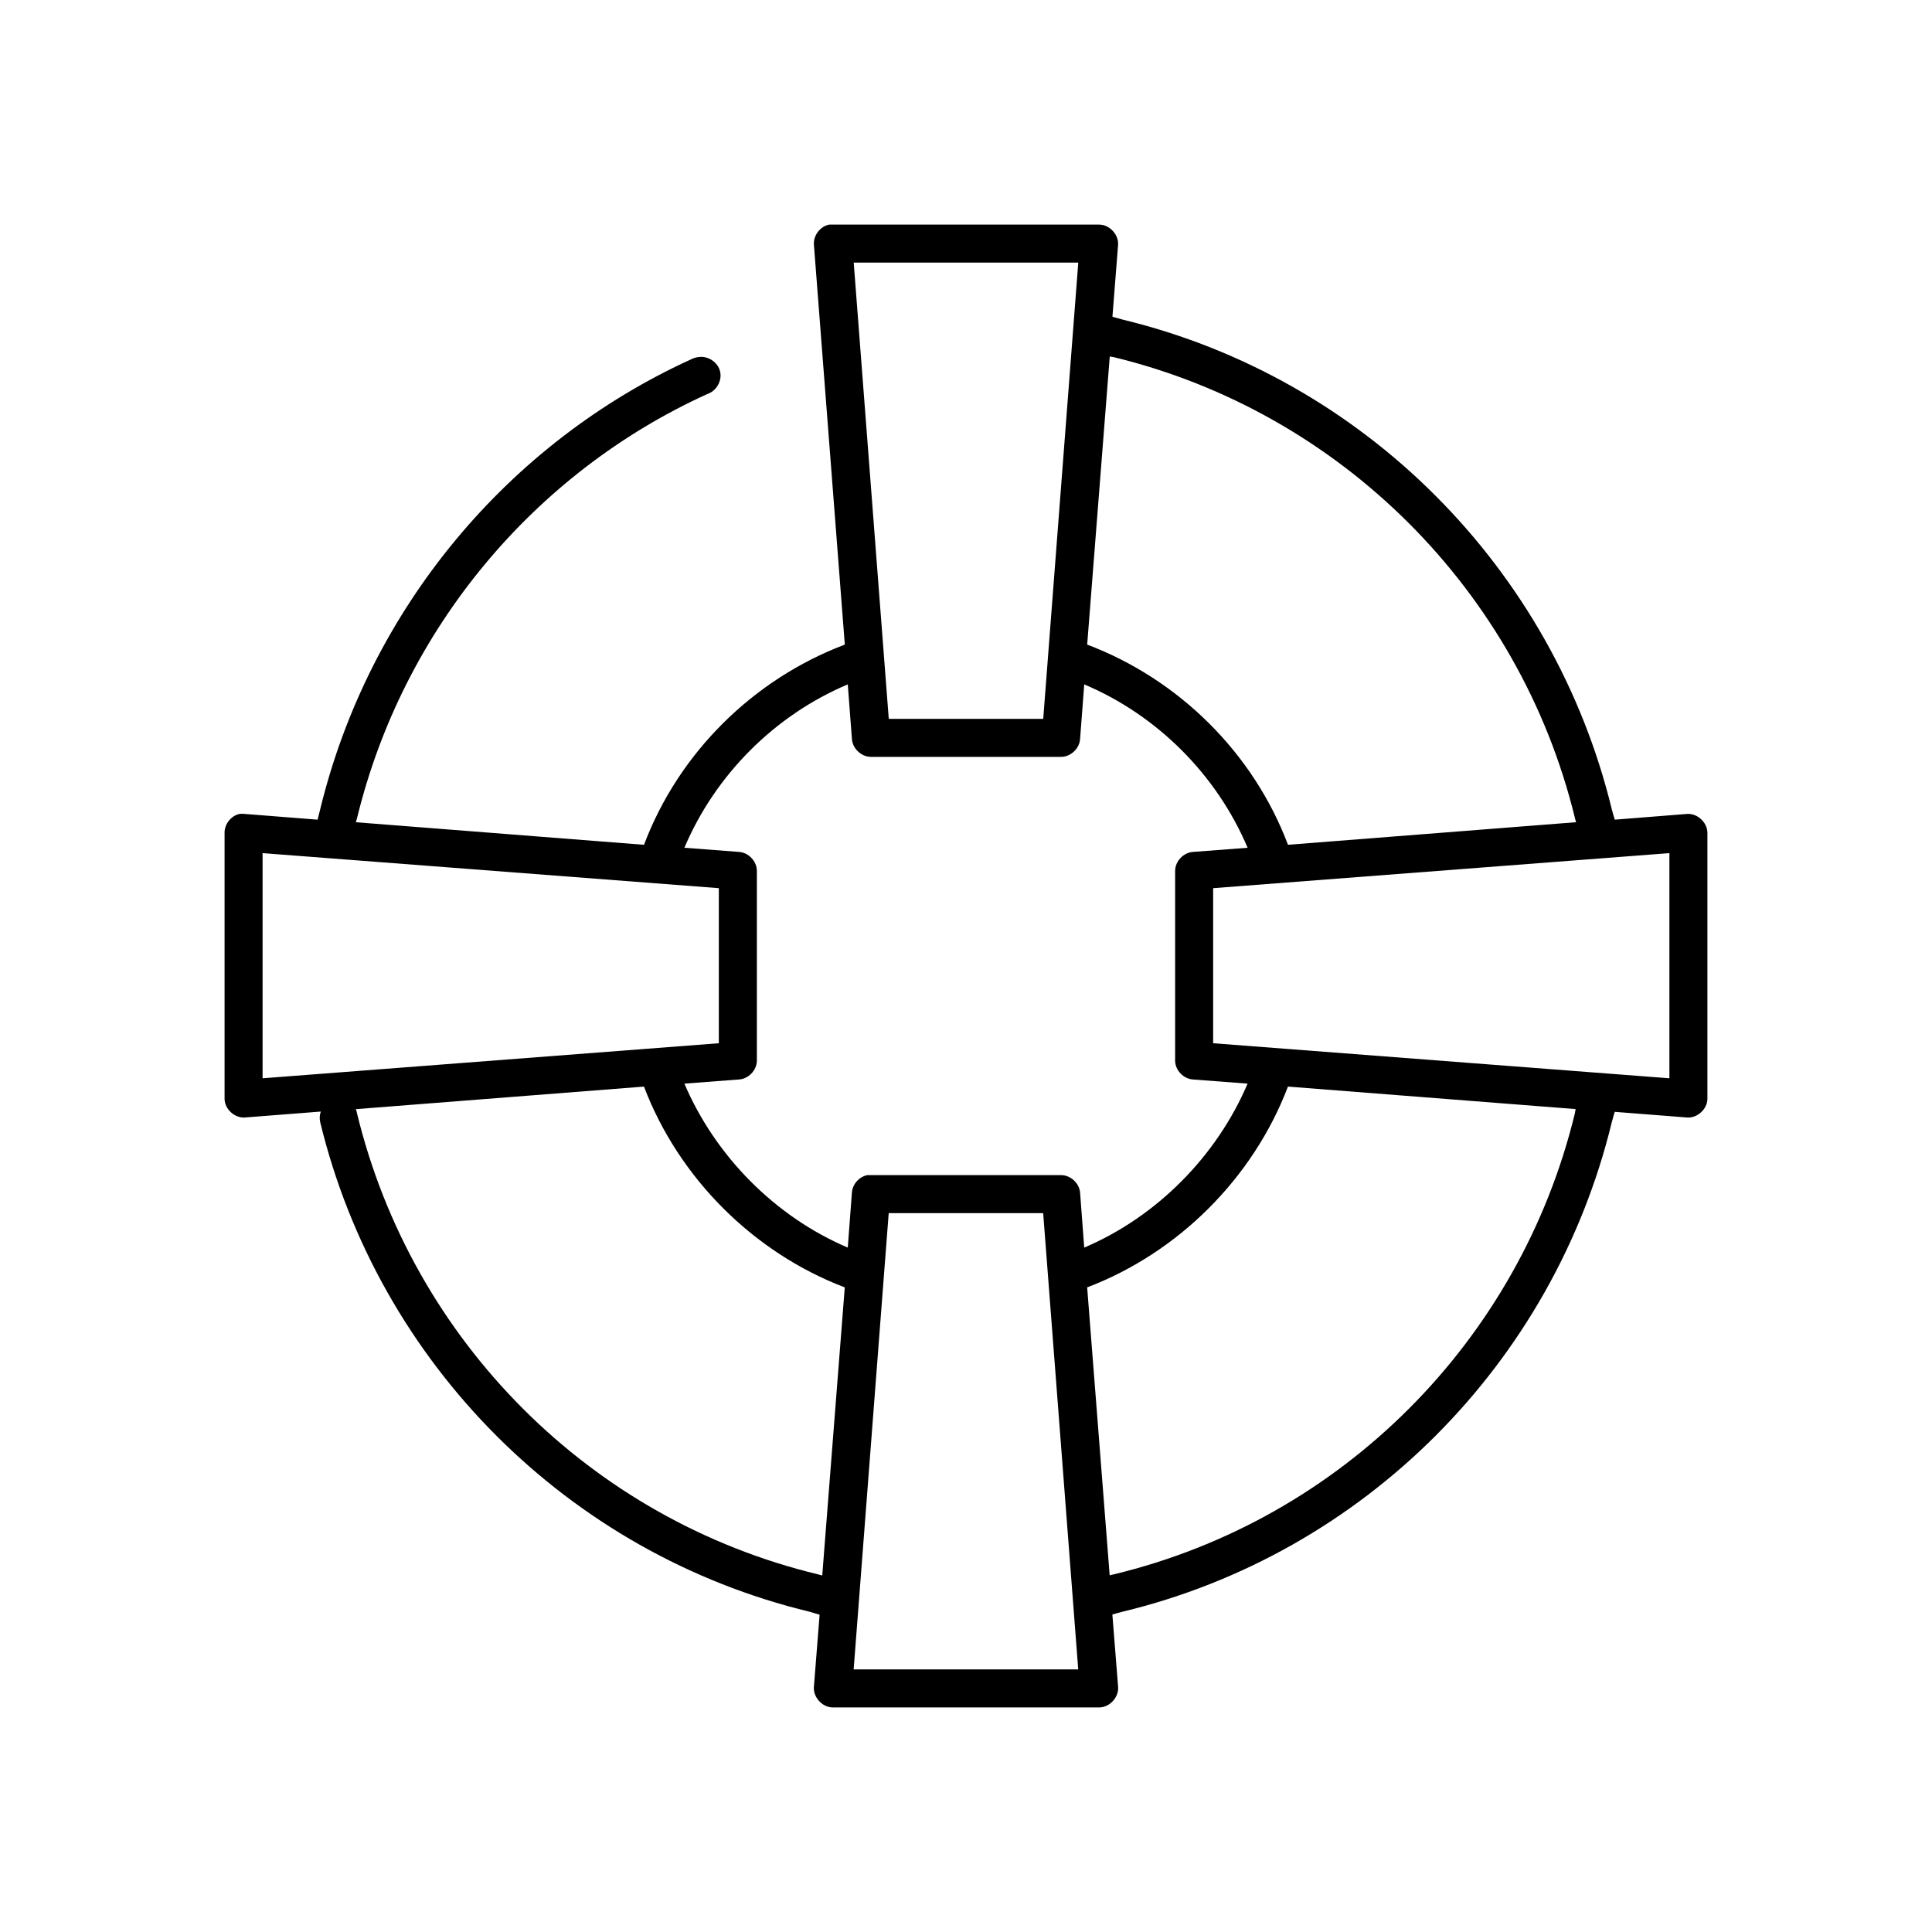
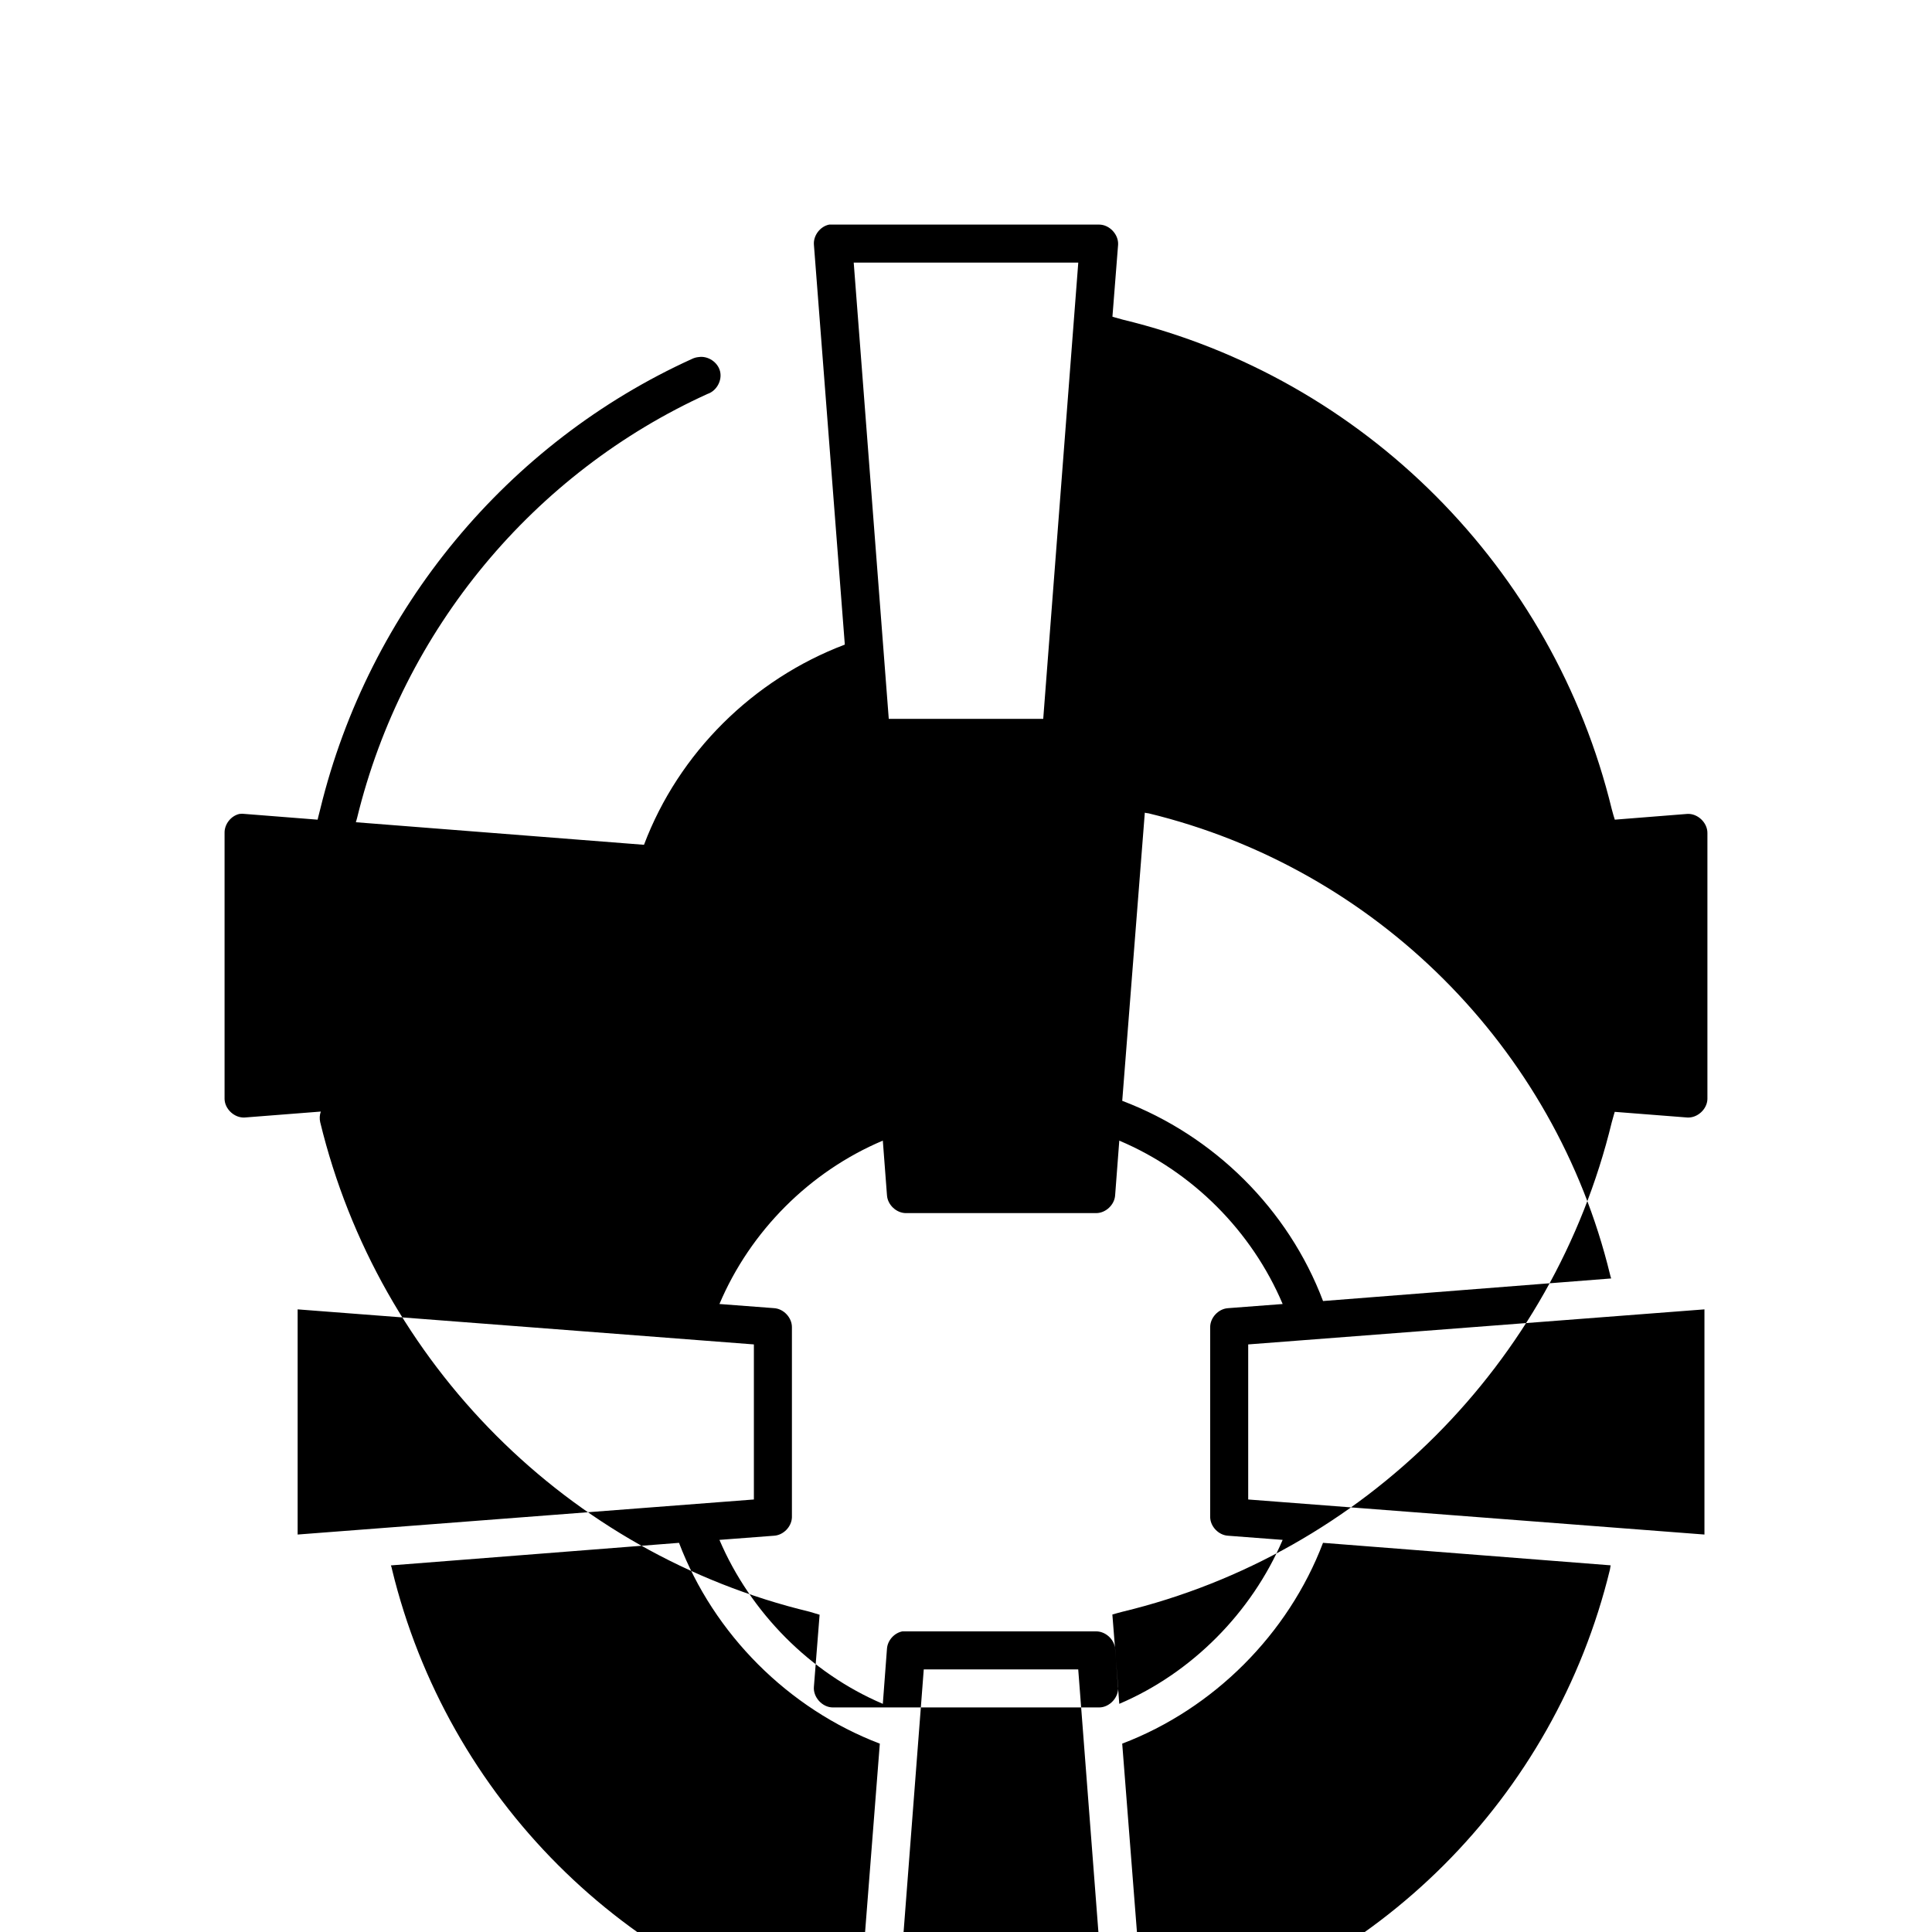
<svg xmlns="http://www.w3.org/2000/svg" fill="#000000" width="800px" height="800px" version="1.1" viewBox="144 144 512 512">
-   <path d="m363.79 203.51c-2.422 0.453-4.293 2.902-4.094 5.356l8.188 105.96c-24.332 9.215-44.035 28.723-53.219 53.055l-76.355-5.981c0.055-0.172 0.188-0.59 0.316-1.102 12.172-50.035 46.941-91.555 92.891-112.41 2.371-0.785 3.902-3.539 3.312-5.969-0.586-2.43-3.203-4.18-5.676-3.793-0.598 0.051-1.188 0.215-1.73 0.473-48.793 22.148-85.648 66.27-98.559 119.34-0.359 1.344-0.66 2.652-0.695 2.781l-19.301-1.52c-0.469-0.066-0.949-0.066-1.418 0-2.254 0.504-3.992 2.731-3.938 5.035v70.535c0.078 2.691 2.664 5.051 5.352 4.879l20.152-1.574c-0.32 0.902-0.375 1.898-0.156 2.832 15.523 63.961 65.715 114.31 129.73 129.73 1.238 0.383 2.617 0.793 2.613 0.785l-1.508 19.055c-0.266 2.793 2.234 5.523 5.035 5.512h70.535c2.805 0.012 5.301-2.719 5.039-5.512l-1.516-19.113c0.82-0.277 1.875-0.5 2.617-0.723 64.016-15.418 114.21-65.773 129.73-129.73 0.418-1.562 0.73-2.551 0.789-2.762l19.207 1.5c2.688 0.172 5.273-2.188 5.352-4.879v-70.535c0.004-2.746-2.613-5.211-5.352-5.039l-19.188 1.523c-0.152-0.371-0.555-1.844-0.809-2.781-15.535-63.863-65.676-114.26-129.57-129.73-2.043-0.547-2.527-0.719-2.758-0.785 0.5-6.352 1-12.703 1.5-19.051 0.172-2.742-2.293-5.359-5.039-5.356h-71.477zm6.453 10.078h59.512l-9.289 120.91h-40.934zm67.855 24.875c0.309 0.082 0.625 0.137 0.945 0.156 60.215 14.574 107.69 61.977 122.33 122.17 0.062 0.277 0.168 0.695 0.316 1.102l-76.359 5.984c-9.184-24.332-28.887-43.84-53.215-53.055zm-69.43 86.906 1.102 14.484c0.16 2.531 2.504 4.727 5.039 4.723h50.383c2.535 0.004 4.879-2.191 5.039-4.723l1.102-14.484c19.344 8.168 35.105 23.957 43.297 43.297l-14.488 1.102c-2.531 0.16-4.727 2.504-4.723 5.039v50.383c0.074 2.484 2.242 4.727 4.723 4.879l14.484 1.102c-8.211 19.238-24.07 35.273-43.297 43.453l-1.102-14.641c-0.234-2.477-2.551-4.578-5.039-4.566h-51.324c-2.16 0.406-3.926 2.375-4.094 4.566l-1.102 14.641c-19.223-8.18-35.086-24.215-43.297-43.453l14.484-1.102c2.481-0.156 4.652-2.398 4.723-4.883v-50.383c0.004-2.535-2.191-4.879-4.723-5.039l-14.484-1.102c8.191-19.34 23.953-35.129 43.297-43.297zm-155.08 44.715 120.91 9.289v41.094l-120.91 9.289zm372.82 0v59.672l-120.91-9.289v-41.094zm-271.75 61.871c9.207 24.195 28.996 44 53.215 53.215l-5.969 76.344c-0.746-0.172-0.855-0.234-1.113-0.297-60.332-14.531-107.54-61.871-122.18-122.18-0.062-0.379-0.168-0.746-0.312-1.102zm170.66 0 76.23 5.961c-0.098 0.359-0.039 0.453-0.188 1.125-14.637 60.305-61.844 107.64-122.17 122.17-0.875 0.207-0.785 0.176-1.117 0.262l-5.965-76.305c24.219-9.215 44.008-29.023 53.215-53.215zm-105.8 33.535h40.934l9.289 120.91h-59.512z" />
+   <path d="m363.79 203.51c-2.422 0.453-4.293 2.902-4.094 5.356l8.188 105.96c-24.332 9.215-44.035 28.723-53.219 53.055l-76.355-5.981c0.055-0.172 0.188-0.59 0.316-1.102 12.172-50.035 46.941-91.555 92.891-112.41 2.371-0.785 3.902-3.539 3.312-5.969-0.586-2.43-3.203-4.18-5.676-3.793-0.598 0.051-1.188 0.215-1.73 0.473-48.793 22.148-85.648 66.27-98.559 119.34-0.359 1.344-0.66 2.652-0.695 2.781l-19.301-1.52c-0.469-0.066-0.949-0.066-1.418 0-2.254 0.504-3.992 2.731-3.938 5.035v70.535c0.078 2.691 2.664 5.051 5.352 4.879l20.152-1.574c-0.32 0.902-0.375 1.898-0.156 2.832 15.523 63.961 65.715 114.31 129.73 129.73 1.238 0.383 2.617 0.793 2.613 0.785l-1.508 19.055c-0.266 2.793 2.234 5.523 5.035 5.512h70.535c2.805 0.012 5.301-2.719 5.039-5.512l-1.516-19.113c0.82-0.277 1.875-0.5 2.617-0.723 64.016-15.418 114.21-65.773 129.73-129.73 0.418-1.562 0.73-2.551 0.789-2.762l19.207 1.5c2.688 0.172 5.273-2.188 5.352-4.879v-70.535c0.004-2.746-2.613-5.211-5.352-5.039l-19.188 1.523c-0.152-0.371-0.555-1.844-0.809-2.781-15.535-63.863-65.676-114.26-129.57-129.73-2.043-0.547-2.527-0.719-2.758-0.785 0.5-6.352 1-12.703 1.5-19.051 0.172-2.742-2.293-5.359-5.039-5.356h-71.477zm6.453 10.078h59.512l-9.289 120.91h-40.934m67.855 24.875c0.309 0.082 0.625 0.137 0.945 0.156 60.215 14.574 107.69 61.977 122.33 122.17 0.062 0.277 0.168 0.695 0.316 1.102l-76.359 5.984c-9.184-24.332-28.887-43.84-53.215-53.055zm-69.43 86.906 1.102 14.484c0.16 2.531 2.504 4.727 5.039 4.723h50.383c2.535 0.004 4.879-2.191 5.039-4.723l1.102-14.484c19.344 8.168 35.105 23.957 43.297 43.297l-14.488 1.102c-2.531 0.16-4.727 2.504-4.723 5.039v50.383c0.074 2.484 2.242 4.727 4.723 4.879l14.484 1.102c-8.211 19.238-24.07 35.273-43.297 43.453l-1.102-14.641c-0.234-2.477-2.551-4.578-5.039-4.566h-51.324c-2.16 0.406-3.926 2.375-4.094 4.566l-1.102 14.641c-19.223-8.18-35.086-24.215-43.297-43.453l14.484-1.102c2.481-0.156 4.652-2.398 4.723-4.883v-50.383c0.004-2.535-2.191-4.879-4.723-5.039l-14.484-1.102c8.191-19.34 23.953-35.129 43.297-43.297zm-155.08 44.715 120.91 9.289v41.094l-120.91 9.289zm372.82 0v59.672l-120.91-9.289v-41.094zm-271.75 61.871c9.207 24.195 28.996 44 53.215 53.215l-5.969 76.344c-0.746-0.172-0.855-0.234-1.113-0.297-60.332-14.531-107.54-61.871-122.18-122.18-0.062-0.379-0.168-0.746-0.312-1.102zm170.66 0 76.23 5.961c-0.098 0.359-0.039 0.453-0.188 1.125-14.637 60.305-61.844 107.64-122.17 122.17-0.875 0.207-0.785 0.176-1.117 0.262l-5.965-76.305c24.219-9.215 44.008-29.023 53.215-53.215zm-105.8 33.535h40.934l9.289 120.91h-59.512z" />
</svg>